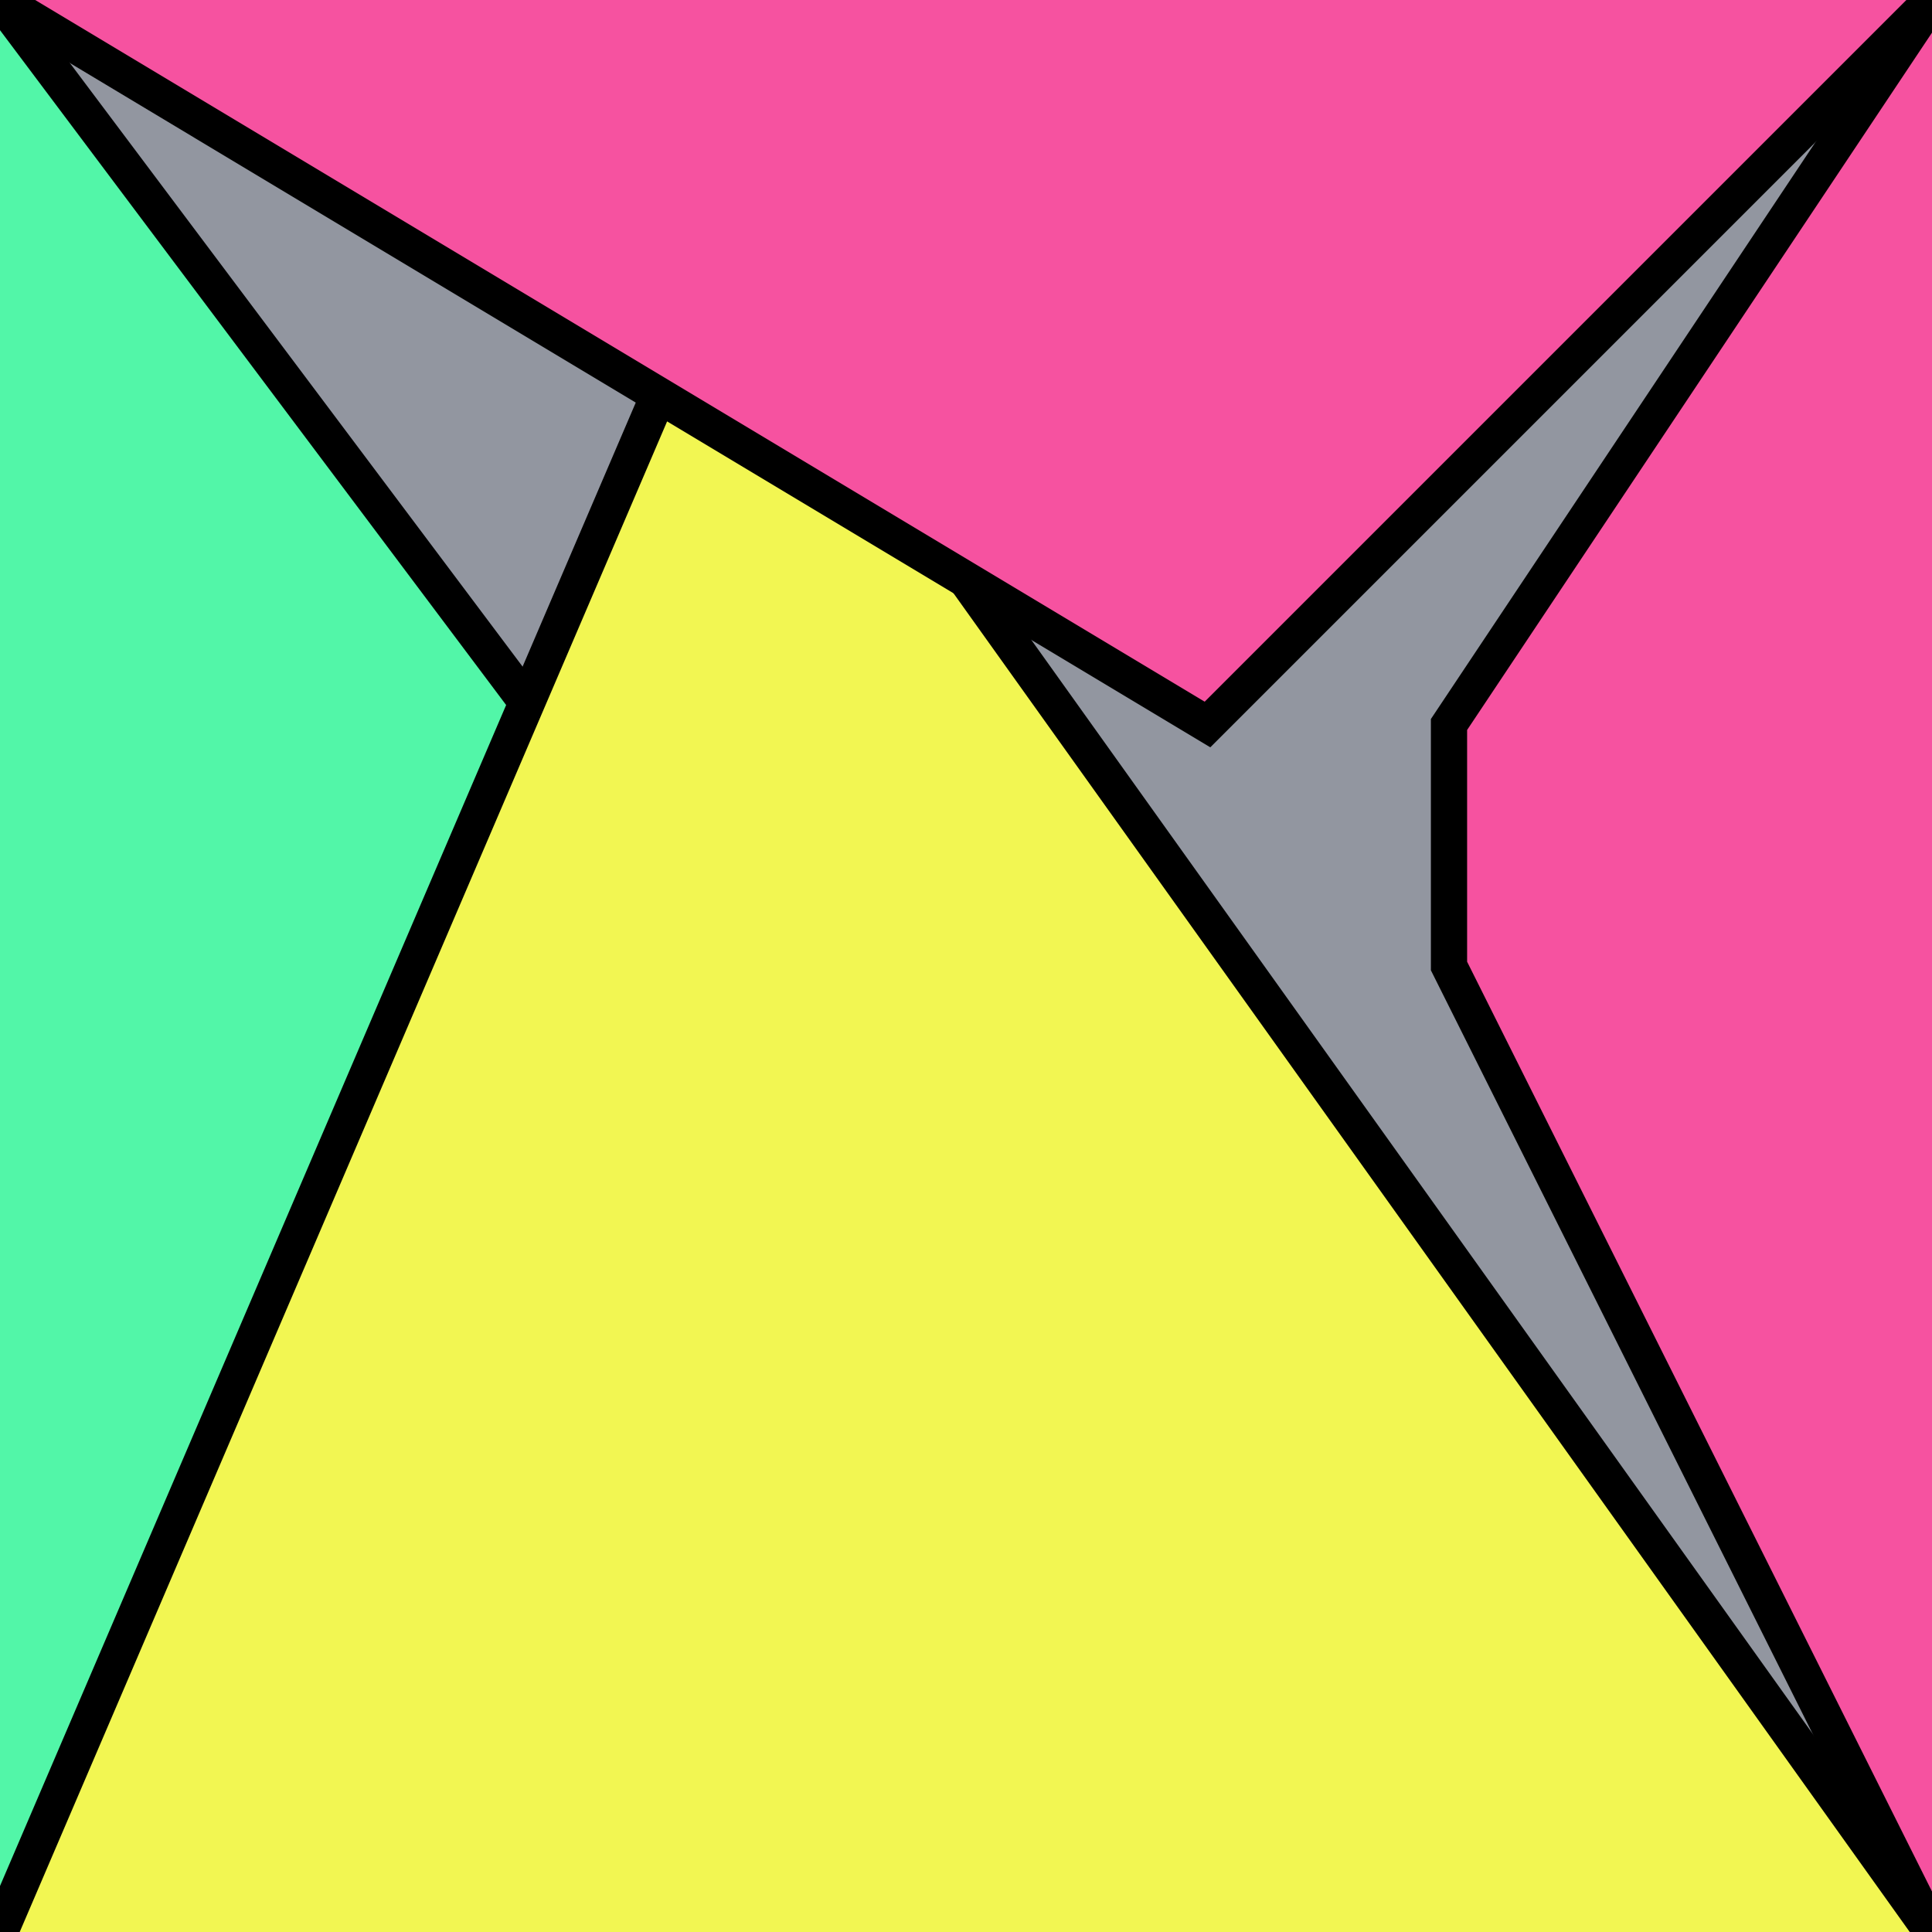
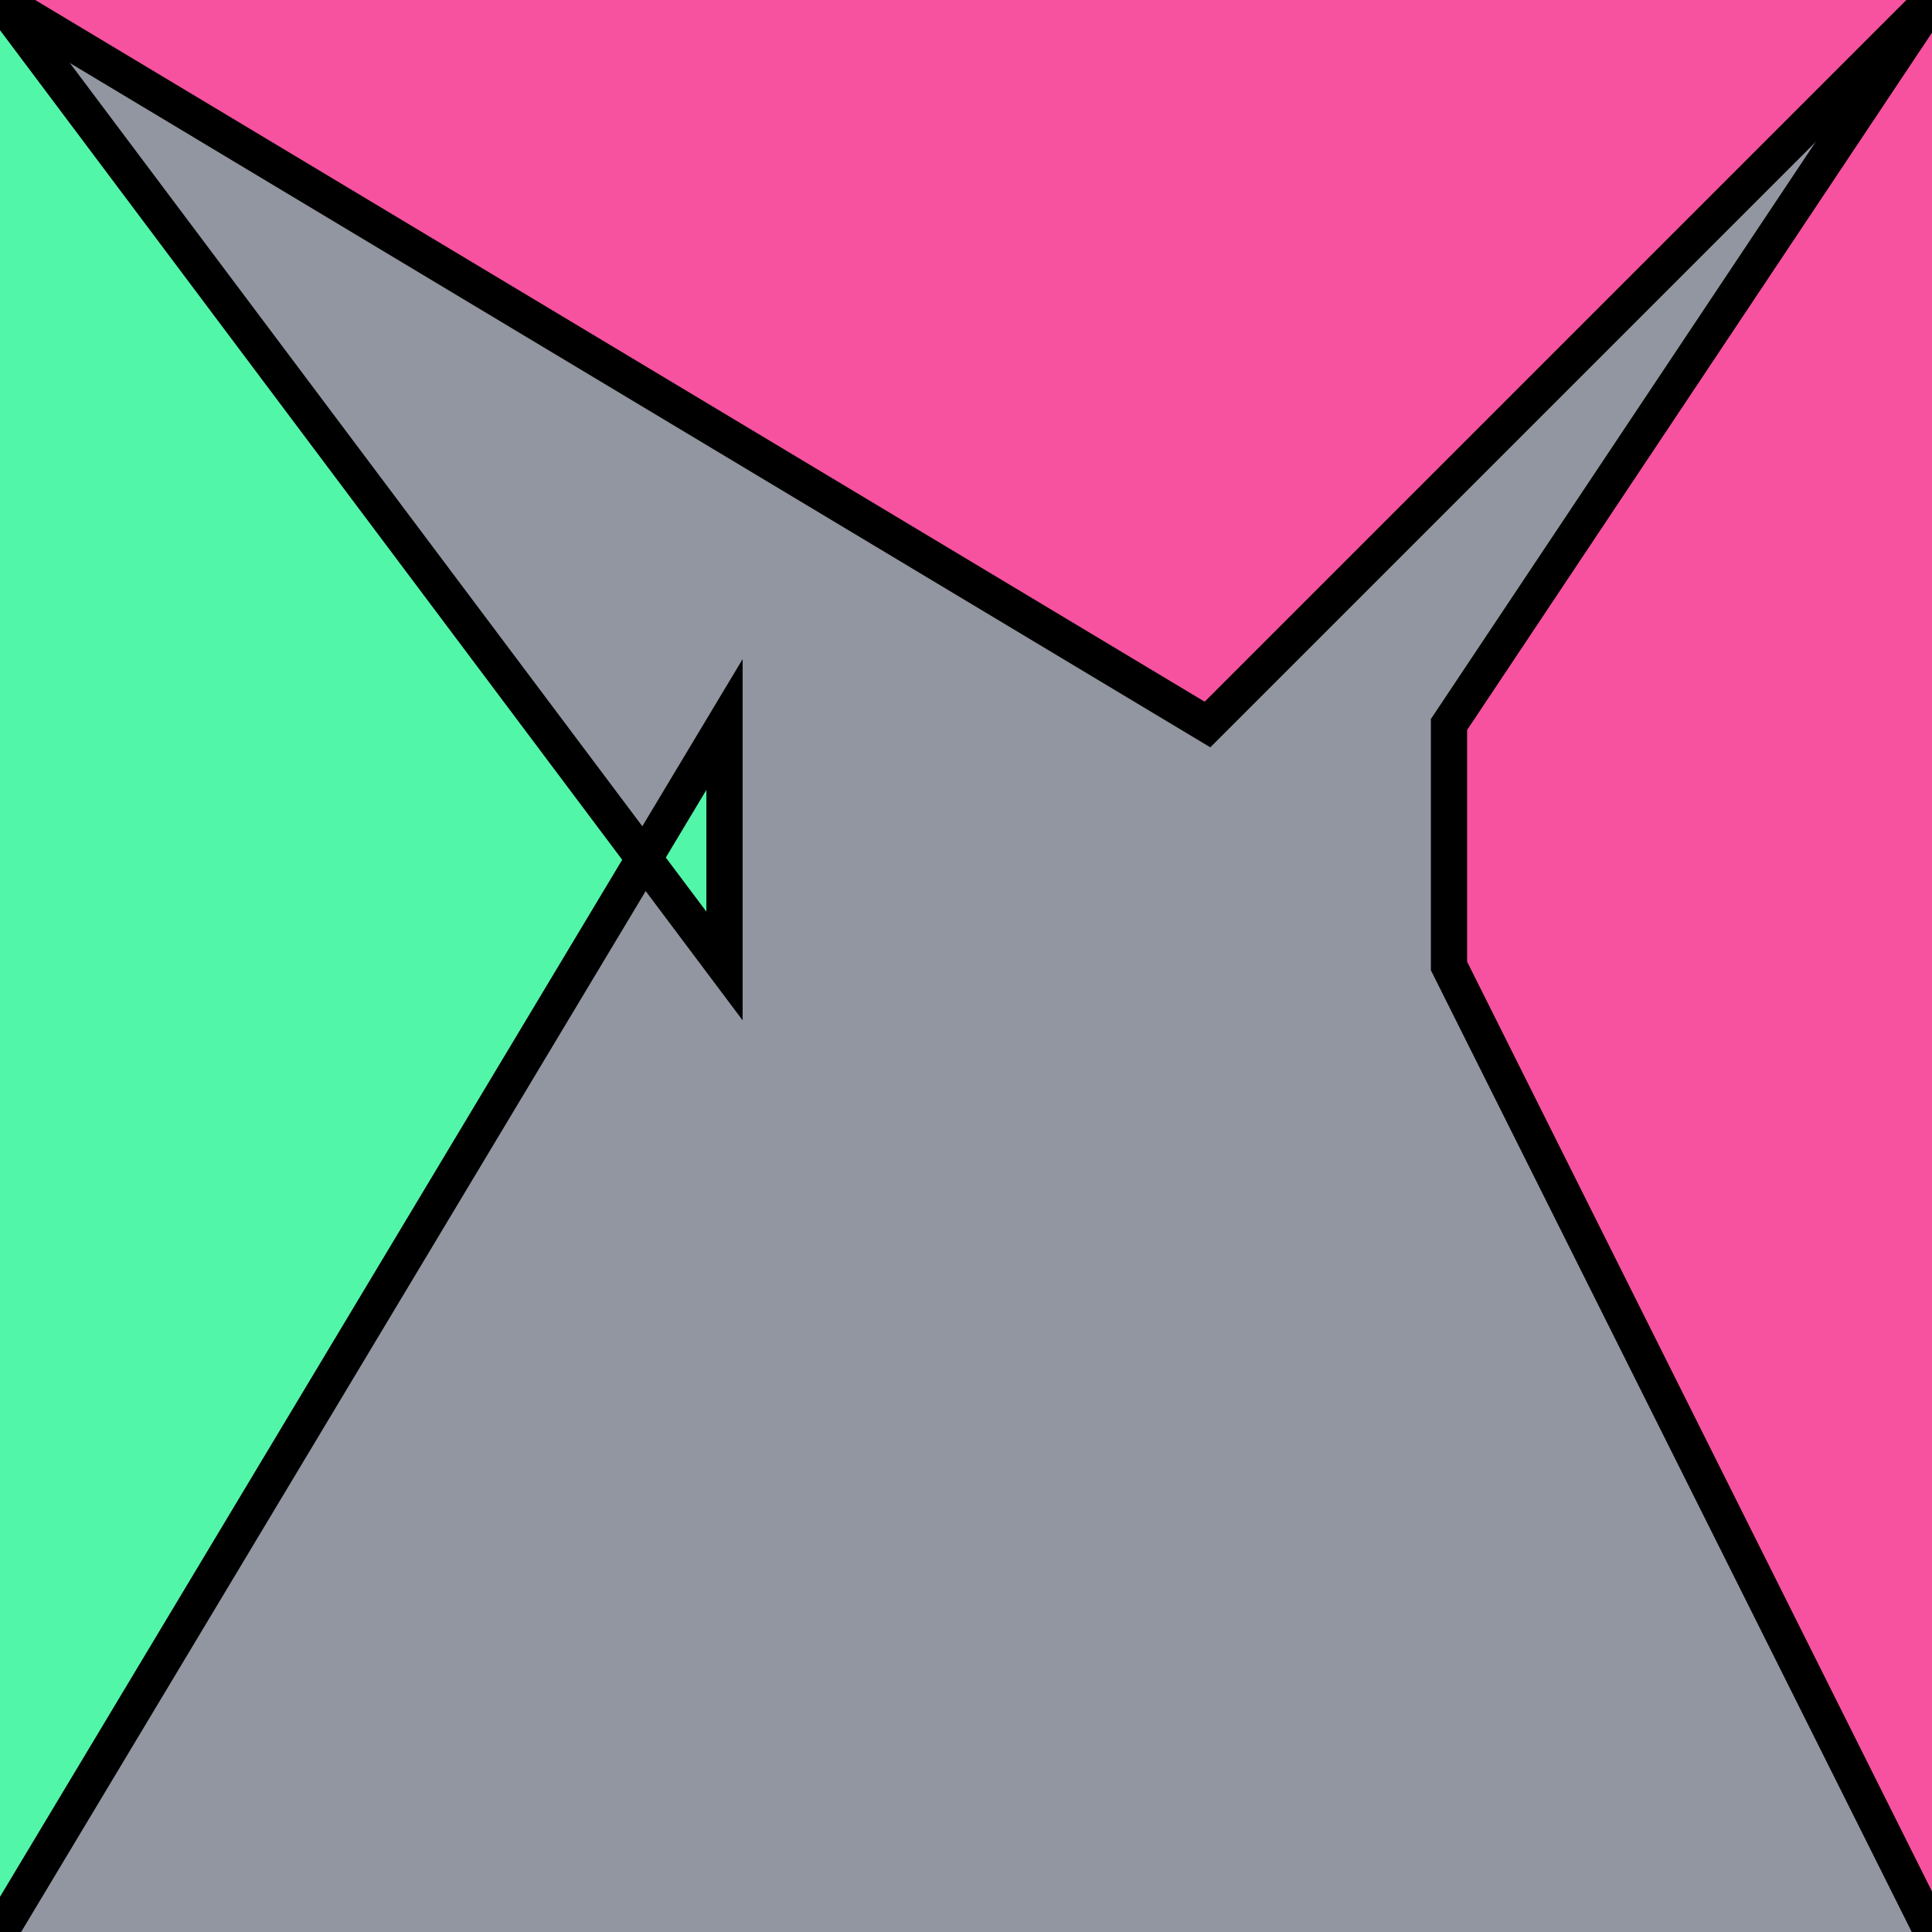
<svg xmlns="http://www.w3.org/2000/svg" version="1.0" viewBox="0 0 8 8">
  <style type="text/css">
polyline{stroke:#000;stroke-width:0.15}
</style>
  <rect fill="#9296A0" width="100%" height="100%" />
  <polyline fill="#52F6A8" points="0,8 3,3 3,4 0,0 " />
  <polyline fill="#F652A0" points="8,0 6,3 6,4 8,8 " />
-   <polyline fill="#F2F652" points="8,8 3,1 3,1 0,8 " />
  <polyline fill="#F652A0" points="0,0 5,3 5,3 8,0 " />
</svg>